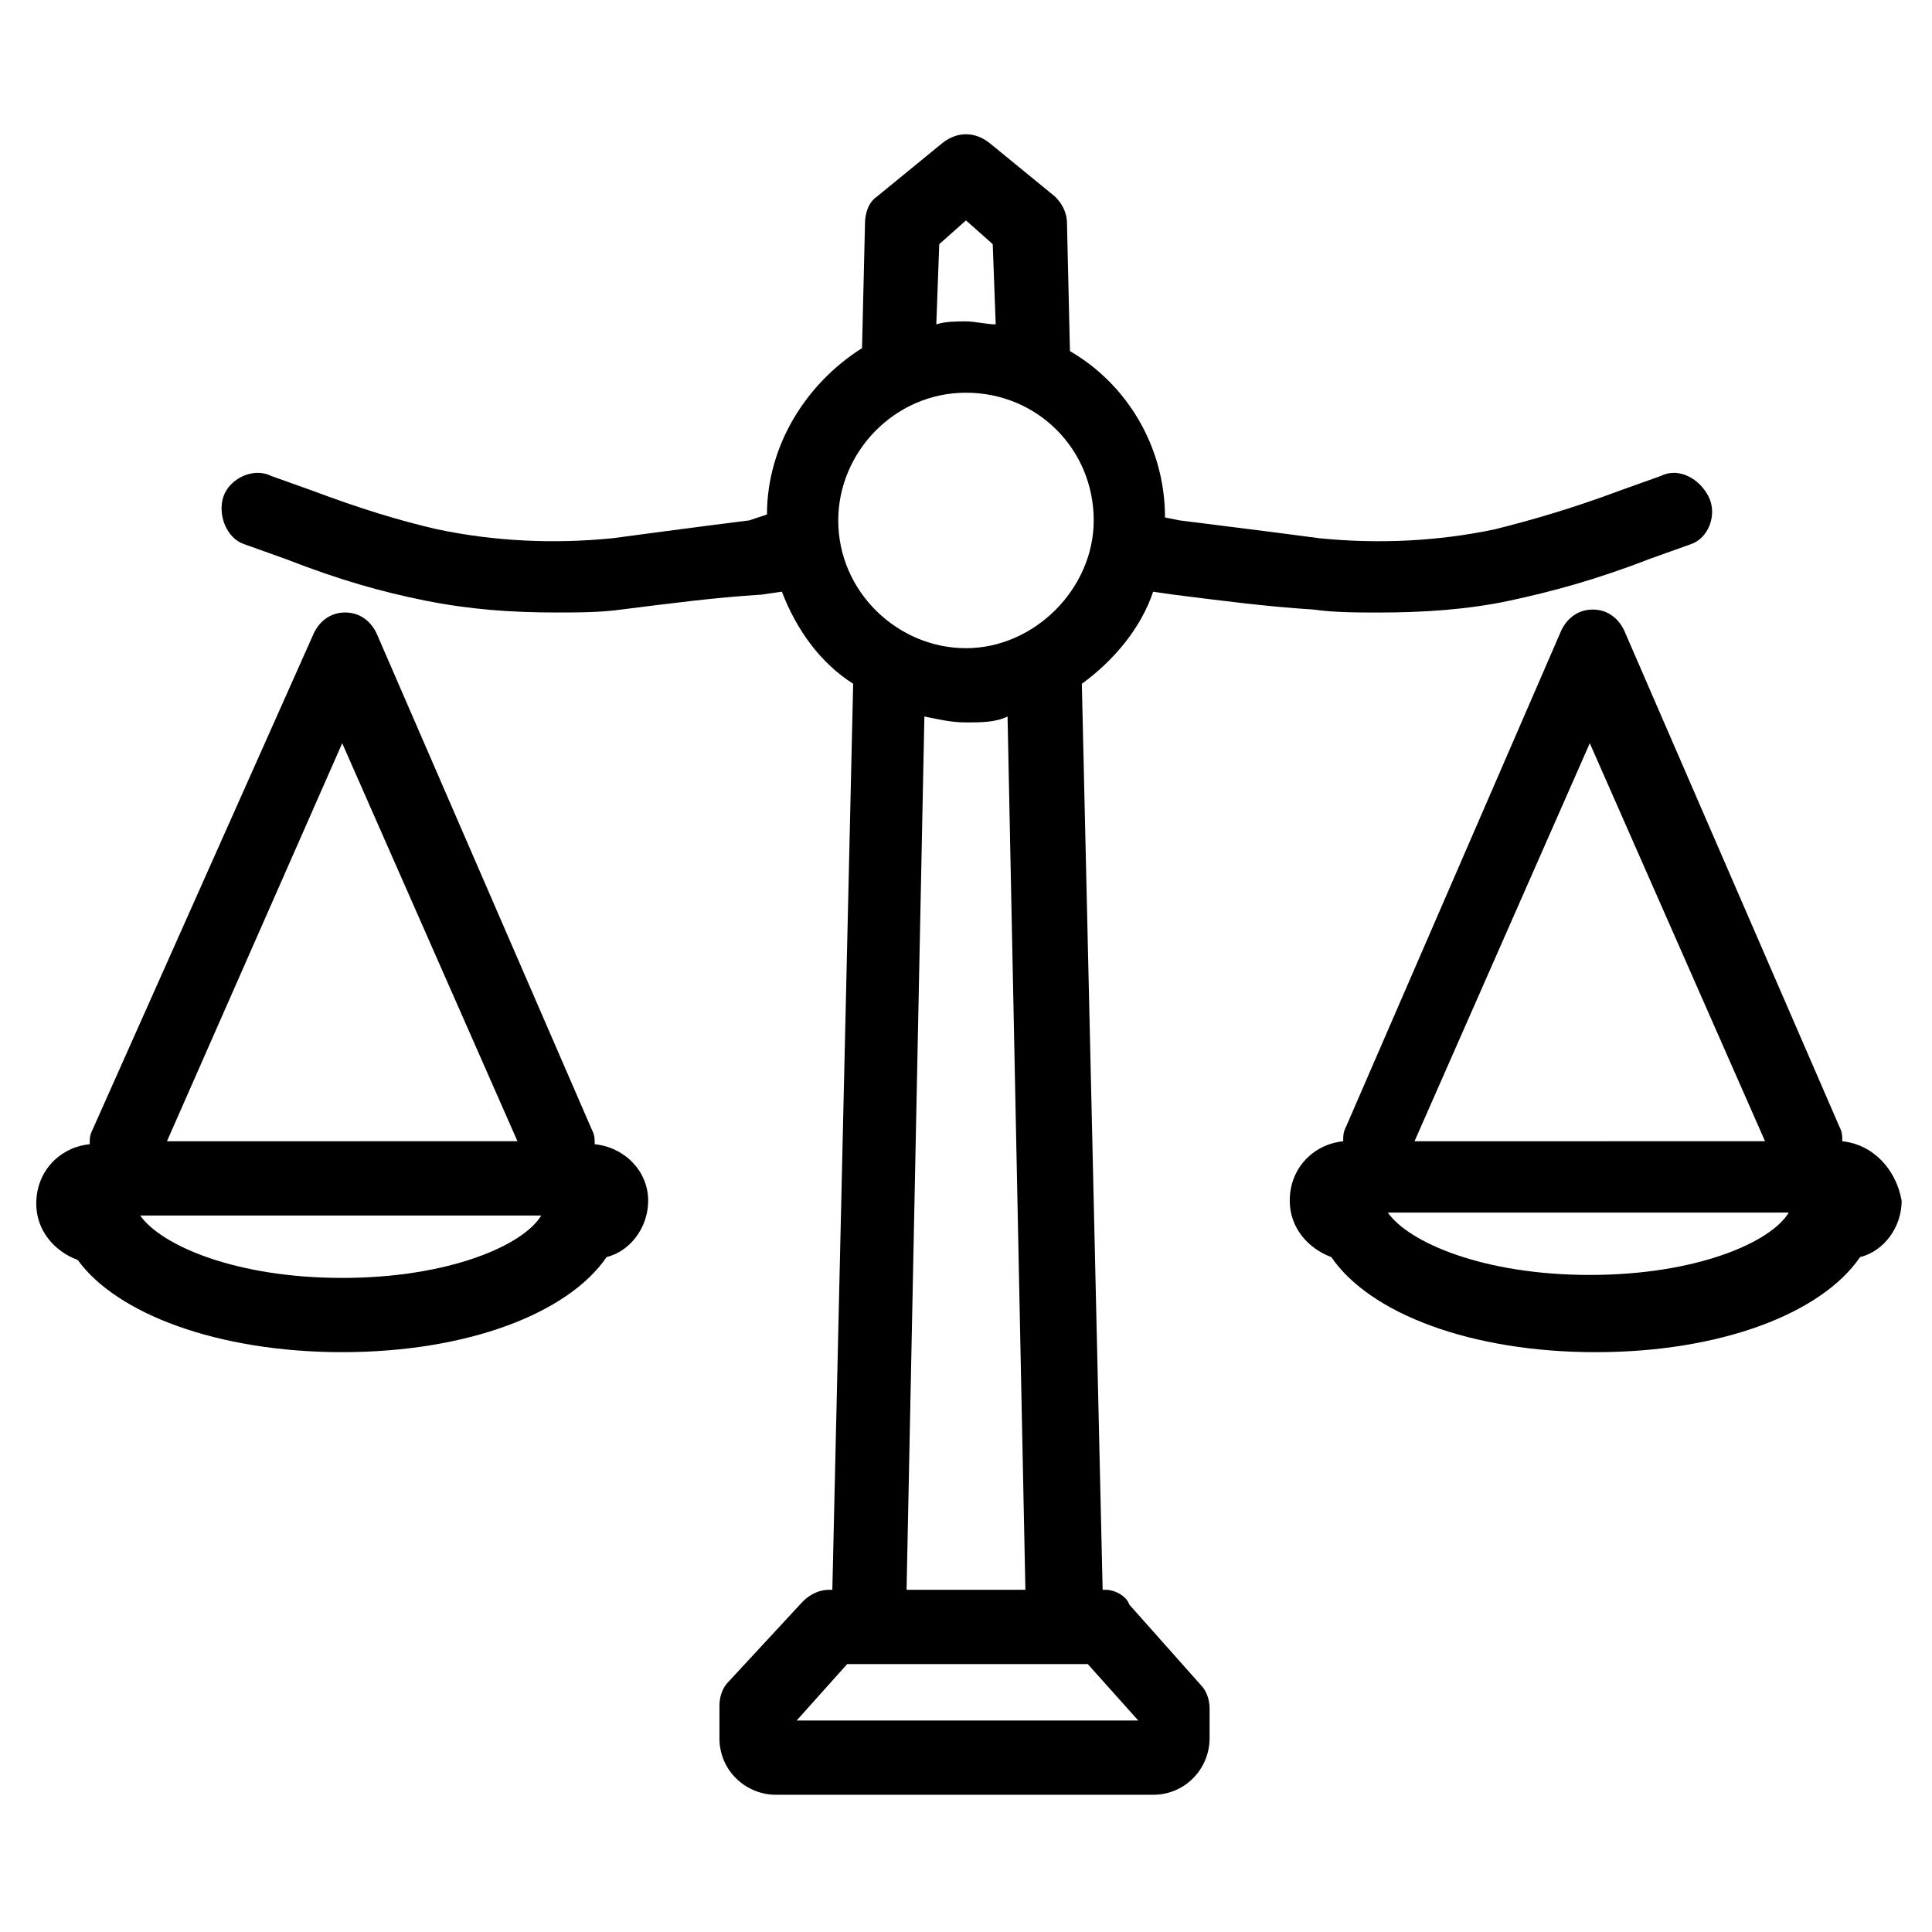
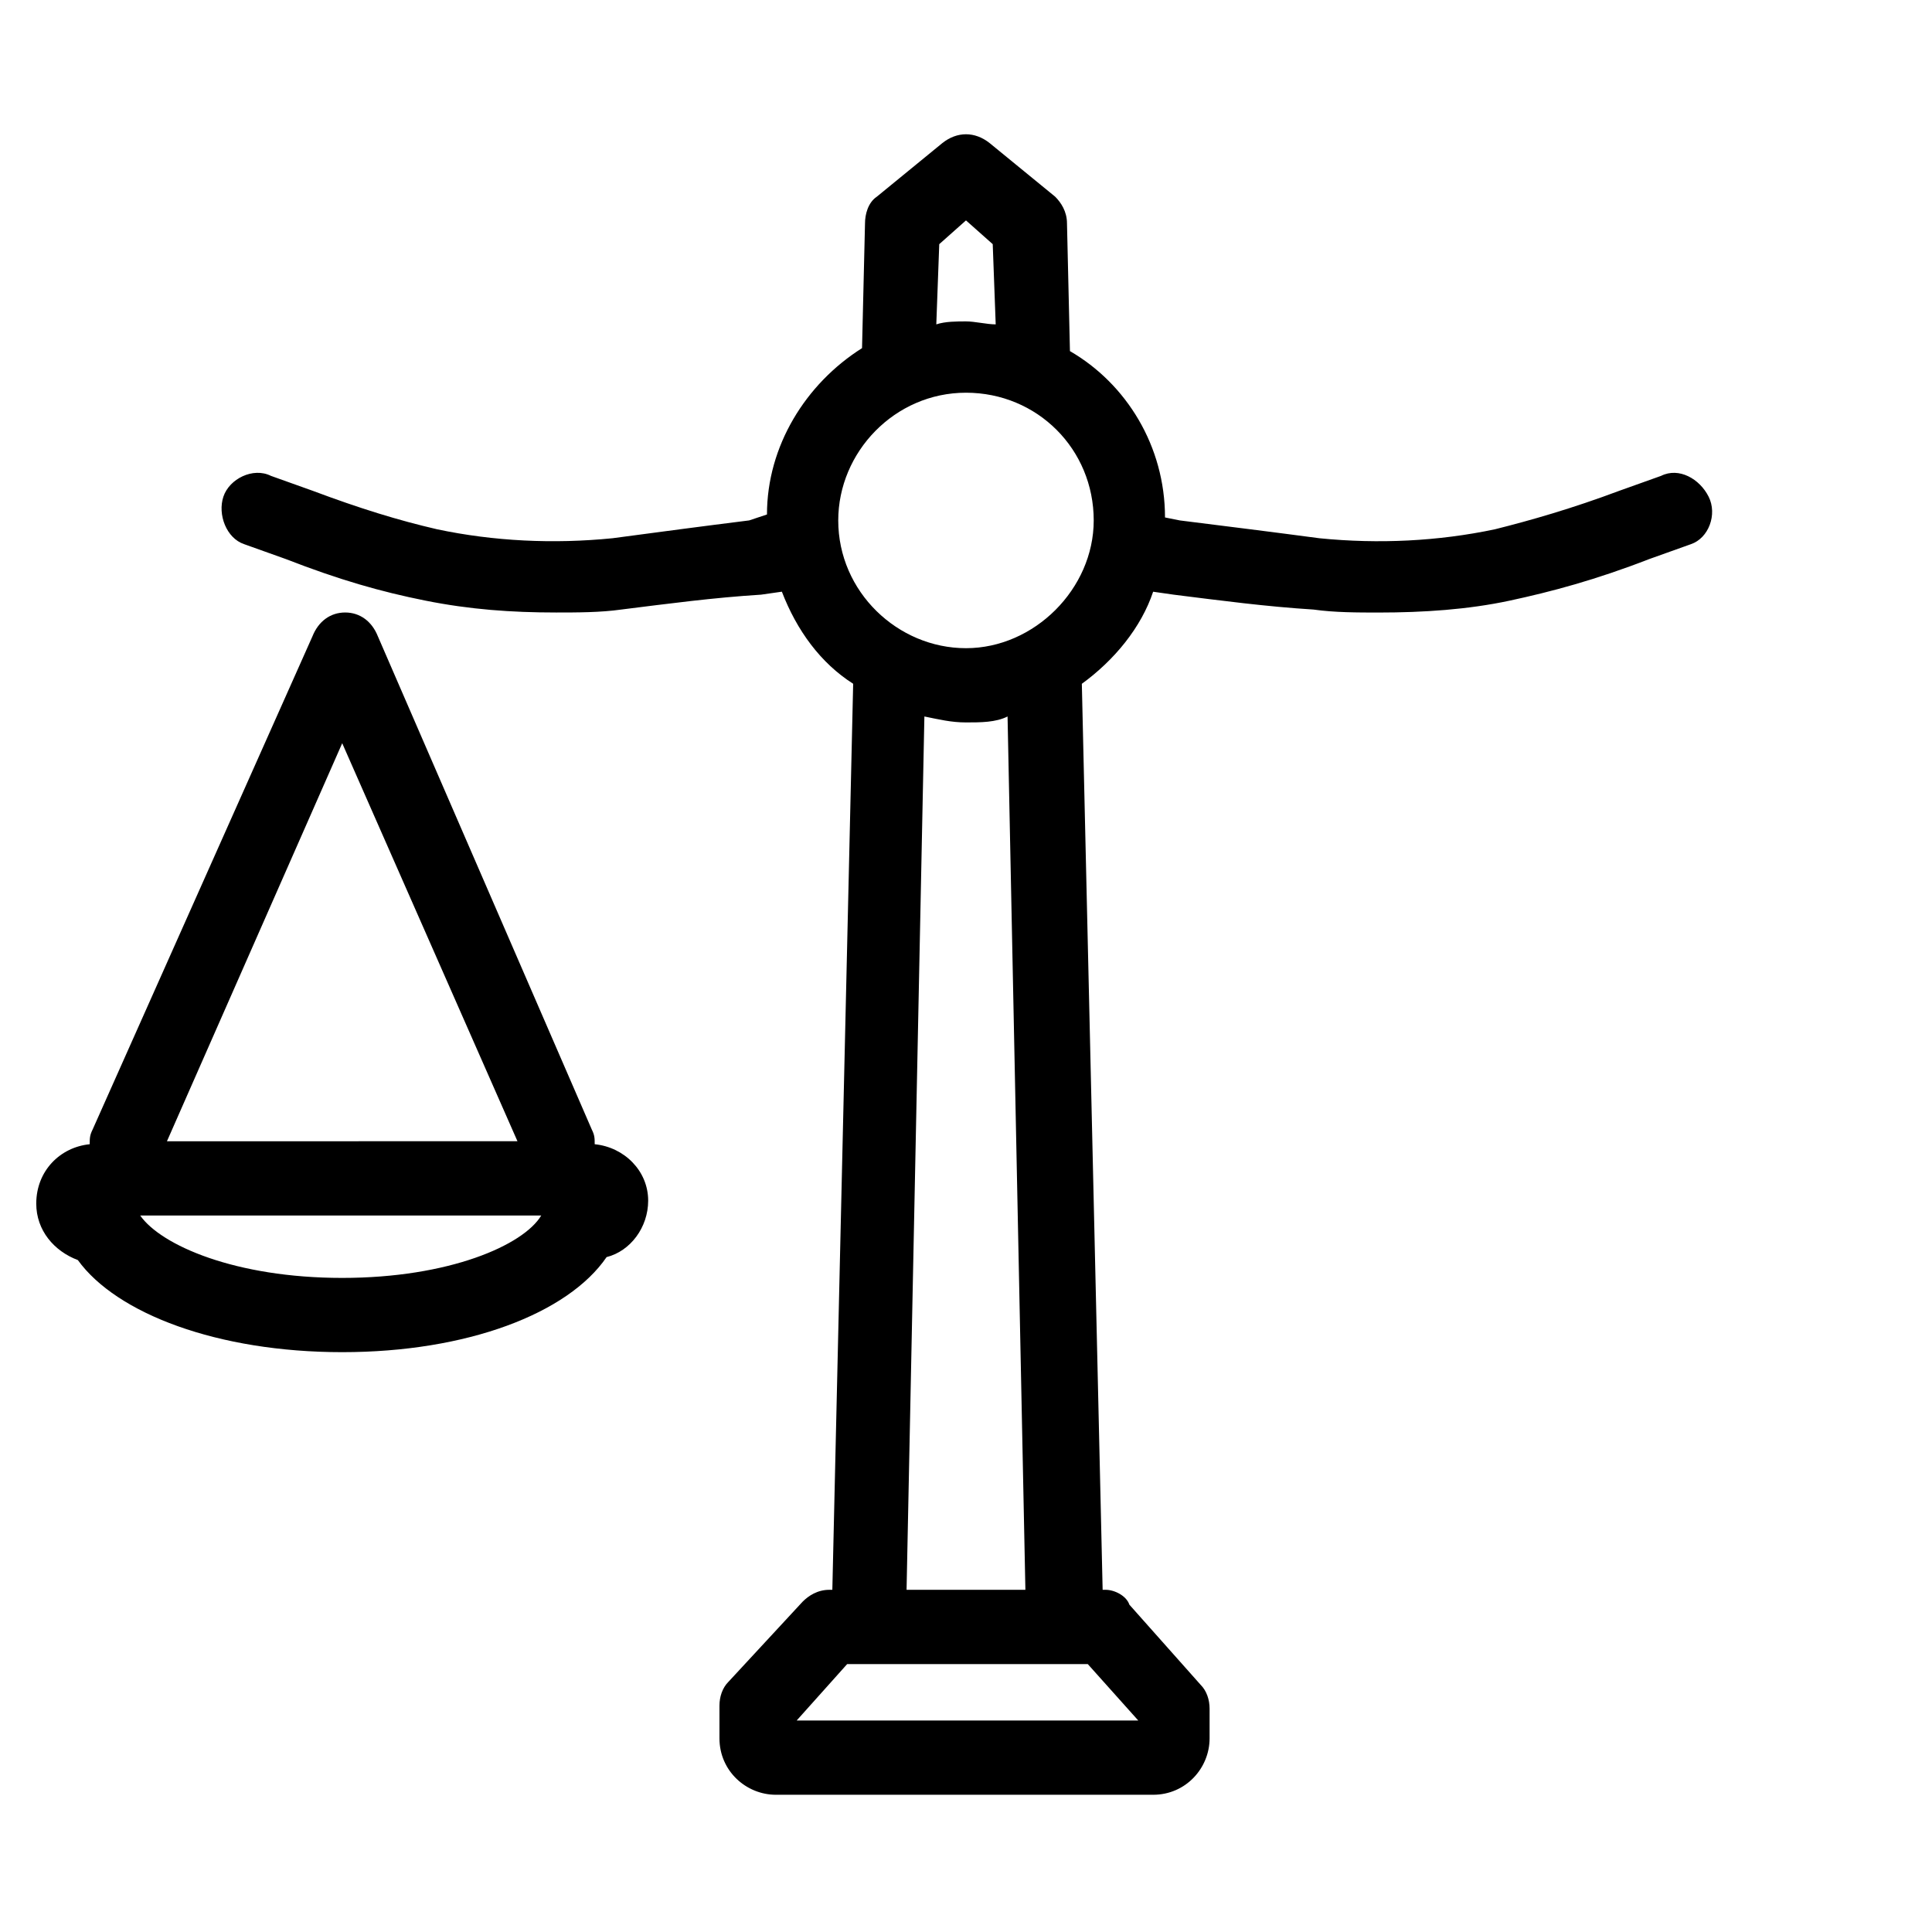
<svg xmlns="http://www.w3.org/2000/svg" fill="#000000" width="800px" height="800px" version="1.1" viewBox="144 144 512 512">
  <g>
    <path d="m301.6 447.23c0-1.574 0-2.363-0.789-3.938l-56.68-130.68c-1.574-3.938-4.723-6.297-8.66-6.297s-7.086 2.363-8.66 6.297l-58.246 130.68c-0.789 1.574-0.789 2.363-0.789 3.938-7.871 0.789-14.168 7.086-14.168 15.742 0 7.086 4.723 12.594 11.02 14.957 10.234 14.172 37 24.406 70.062 24.406s59.828-10.234 70.062-25.191c6.297-1.574 11.02-7.871 11.02-14.957 0-7.871-6.301-14.168-14.172-14.957zm-66.91-106.27 46.445 105.48-92.891 0.004zm0 141.7c-28.34 0-48.02-8.66-53.531-16.531h106.27c-4.723 7.871-24.406 16.531-52.742 16.531z" />
-     <path d="m632.22 446.45c0-1.574 0-2.363-0.789-3.938l-56.68-130.68c-1.574-3.938-4.723-6.297-8.66-6.297s-7.086 2.363-8.66 6.297l-56.68 130.68c-0.789 1.574-0.789 2.363-0.789 3.938-7.871 0.789-14.168 7.086-14.168 15.742 0 7.086 4.723 12.594 11.02 14.957 10.234 14.957 37 25.191 70.062 25.191s59.828-10.234 70.062-25.191c6.297-1.574 11.02-7.871 11.02-14.957-1.566-8.66-7.867-14.957-15.738-15.742zm-66.91-105.49 46.445 105.48-92.891 0.004zm0 140.91c-28.34 0-48.02-8.66-53.531-16.531h106.27c-4.723 7.871-24.406 16.531-52.742 16.531z" />
    <path d="m596.8 275.62c-2.363-4.723-7.871-7.871-12.594-5.512l-11.023 3.938c-12.594 4.723-23.617 7.871-33.062 10.234-14.957 3.148-30.699 3.938-46.445 2.363-11.809-1.574-24.402-3.148-37-4.723l-3.938-0.789c0-18.895-10.234-35.426-25.191-44.082l-0.785-33.852c0-3.148-1.574-5.512-3.148-7.086l-17.32-14.168c-3.938-3.148-8.66-3.148-12.594 0l-17.316 14.168c-2.363 1.574-3.148 4.723-3.148 7.086l-0.789 33.062c-14.957 9.445-25.191 25.977-25.191 44.082l-4.723 1.574c-12.594 1.574-24.402 3.148-36.211 4.723-15.742 1.574-31.488 0.789-46.445-2.363-10.23-2.359-20.465-5.508-33.062-10.23l-11.02-3.938c-4.723-2.363-11.02 0.789-12.594 5.512s0.789 11.02 5.512 12.594l11.02 3.938c14.168 5.512 25.191 8.66 37 11.02 11.809 2.363 22.828 3.148 34.637 3.148 5.512 0 11.809 0 17.32-0.789 12.594-1.574 24.402-3.148 37-3.938l5.512-0.789c3.938 10.234 10.234 18.895 18.895 24.402l-5.519 240.11h-0.789c-3.148 0-5.512 1.574-7.086 3.148l-19.676 21.254c-1.574 1.574-2.363 3.938-2.363 6.297v8.66c0 8.66 7.086 14.957 14.957 14.957h99.977c8.66 0 14.957-7.086 14.957-14.957v-7.871c0-2.363-0.789-4.723-2.363-6.297l-18.895-21.254c-0.785-2.363-3.934-3.938-6.297-3.938h-0.789l-5.512-240.1c8.66-6.297 15.742-14.957 18.895-24.402l5.512 0.789c12.594 1.574 24.402 3.148 37 3.938 5.512 0.789 11.809 0.789 17.32 0.789 11.809 0 23.617-0.789 34.637-3.148 11.02-2.363 22.828-5.512 37-11.02l11.02-3.938c4.723-1.582 7.082-7.879 4.723-12.602zm-203.89-66.914 7.086-6.297 7.086 6.297 0.789 21.254c-2.363 0-5.512-0.789-7.871-0.789-2.363 0-5.512 0-7.871 0.789zm39.359 376.29 13.383 14.957h-90.527l13.383-14.957zm-48.02-19.68 4.723-231.44c3.938 0.789 7.086 1.574 11.02 1.574 3.938 0 7.871 0 11.02-1.574l4.727 231.44zm15.746-249.54c-18.105 0-33.852-14.957-33.852-33.852 0-18.105 14.957-33.852 33.852-33.852s33.852 14.957 33.852 33.852c-0.004 18.105-15.746 33.852-33.852 33.852z" />
  </g>
</svg>